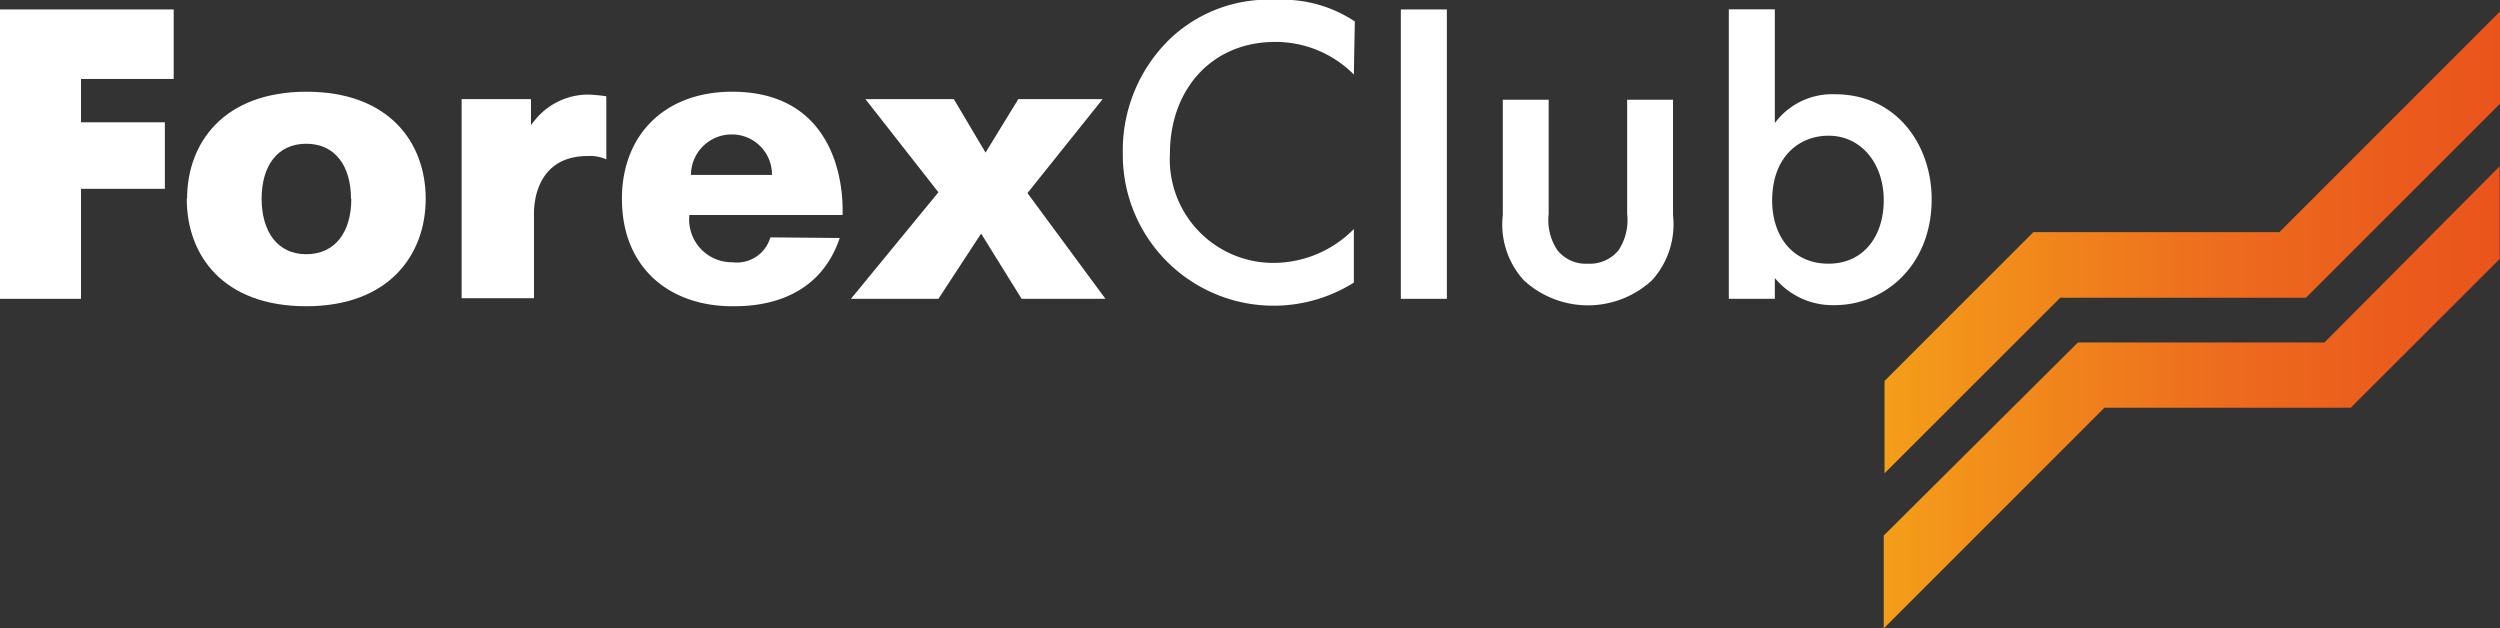
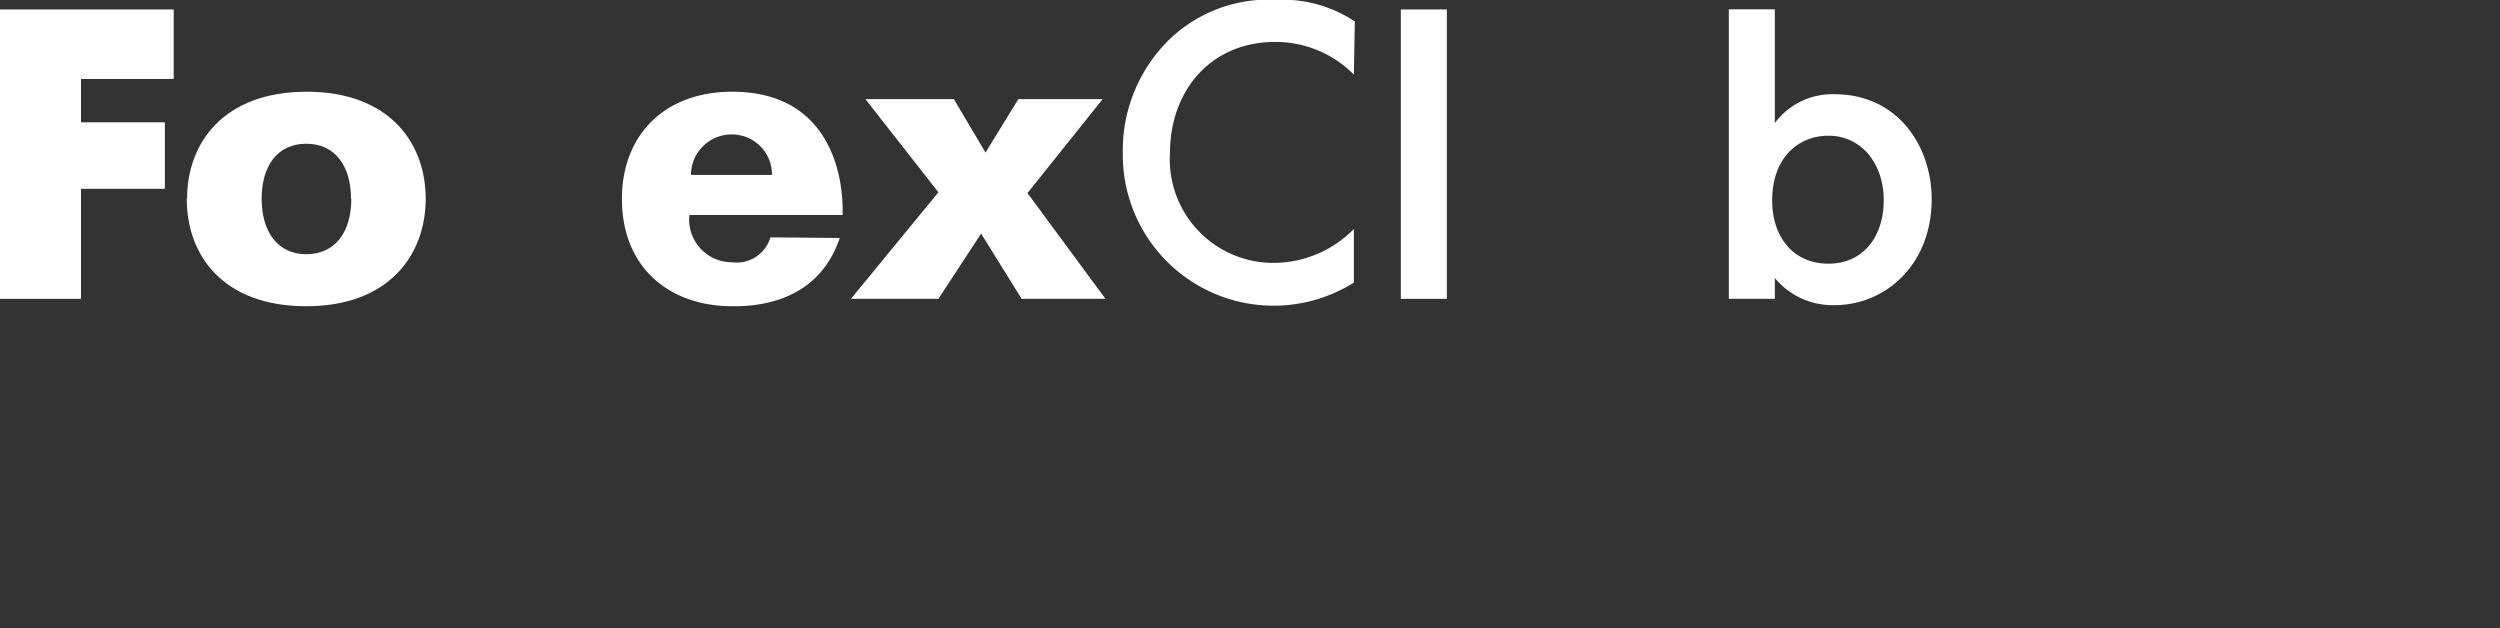
<svg xmlns="http://www.w3.org/2000/svg" id="图层_1" data-name="图层 1" viewBox="0 0 158.62 39.87">
  <rect x="0" y="0" width="158.62" height="39.87" fill="#333333" stroke="none" />
  <defs>
    <style>
      .cls-1 {
        fill: url(#未命名的渐变_72);
      }

      .cls-2 {
        fill: #fff;
      }
    </style>
    <linearGradient id="未命名的渐变_72" data-name="未命名的渐变 72" x1="169.51" y1="80.59" x2="208.61" y2="80.59" gradientUnits="userSpaceOnUse">
      <stop offset="0" stop-color="#f49e19" />
      <stop offset="0.32" stop-color="#f0811c" />
      <stop offset="0.56" stop-color="#ed6b1e" />
      <stop offset="0.84" stop-color="#eb5b1c" />
      <stop offset="1" stop-color="#ea541b" />
    </linearGradient>
  </defs>
  <title>logo</title>
  <g id="_编组_" data-name="&lt;编组&gt;">
    <g id="_编组_2" data-name="&lt;编组&gt;">
-       <path class="cls-1" d="M208.61,61l-14,14H179l-9.44,9.44v5.86l11.15-11.14H196.3l12.31-12.31V61ZM181.83,82,169.51,94.25v5.89l14-14h15.63l9.45-9.44V70.82L197.47,82Z" transform="translate(-49.99 -60.27)" />
-     </g>
+       </g>
    <g id="_编组_3" data-name="&lt;编组&gt;">
      <g id="_编组_4" data-name="&lt;编组&gt;">
        <polygon class="cls-2" points="0 0.6 11.02 0.6 11.02 5.01 5.14 5.01 5.14 7.76 10.46 7.76 10.46 11.98 5.14 11.98 5.14 18.96 0 18.96 0 0.6" />
      </g>
      <g id="_编组_5" data-name="&lt;编组&gt;">
        <path class="cls-2" d="M61.86,72.88c0-3.56,2.34-6.79,7.58-6.79S77,69.32,77,72.88s-2.33,6.82-7.58,6.82-7.58-3.2-7.58-6.82m10.42,0c0-2.07-1-3.49-2.84-3.49s-2.83,1.42-2.83,3.49,1,3.52,2.83,3.52S72.28,75,72.28,72.88Z" transform="translate(-49.99 -60.27)" />
      </g>
      <g id="_编组_6" data-name="&lt;编组&gt;">
-         <path class="cls-2" d="M79.28,66.56h4.4v1.65c.13-.18.27-.34.4-.5a4.38,4.38,0,0,1,3.2-1.44,10.15,10.15,0,0,1,1.18.11v4a2.57,2.57,0,0,0-1.18-.21c-3.36,0-3.41,3.19-3.41,3.62v5.4H79.28Z" transform="translate(-49.99 -60.27)" />
-       </g>
+         </g>
      <g id="_编组_7" data-name="&lt;编组&gt;">
        <path class="cls-2" d="M103.27,75.37c-1.46,4.33-5.71,4.33-6.82,4.33-3.93,0-7-2.39-7-6.82,0-4,2.66-6.79,7-6.79,6,0,7.08,5,7,7.82H93.73a2.71,2.71,0,0,0,2.72,3,2.22,2.22,0,0,0,2.42-1.58Zm-4.3-4a2.54,2.54,0,0,0-2.57-2.57,2.58,2.58,0,0,0-2.57,2.57Z" transform="translate(-49.99 -60.27)" />
      </g>
      <g id="_编组_8" data-name="&lt;编组&gt;">
        <polygon class="cls-2" points="59.54 12.2 54.91 6.29 60.52 6.29 62.53 9.68 64.61 6.29 69.96 6.29 65.19 12.25 70.14 18.96 64.82 18.96 62.25 14.82 59.54 18.96 53.99 18.96 59.54 12.2" />
      </g>
      <g id="_编组_9" data-name="&lt;编组&gt;">
        <path class="cls-2" d="M135.89,65a7,7,0,0,0-5-2.07c-4,0-6.67,3-6.67,7.09a6.57,6.57,0,0,0,6.67,6.93,7.17,7.17,0,0,0,5-2.15v3.4A9.57,9.57,0,0,1,121.23,70a9.84,9.84,0,0,1,3-7.27,9.06,9.06,0,0,1,6.72-2.47,8.3,8.3,0,0,1,5,1.37Z" transform="translate(-49.99 -60.27)" />
      </g>
      <g id="_编组_10" data-name="&lt;编组&gt;">
-         <path class="cls-2" d="M148.25,66.6v7.25a3.42,3.42,0,0,0,.55,2.29,2.3,2.3,0,0,0,1.94.86,2.35,2.35,0,0,0,1.95-.86,3.47,3.47,0,0,0,.54-2.29V66.6h2.91v7.32a5.29,5.29,0,0,1-1.34,4.14,6,6,0,0,1-8.12,0,5.25,5.25,0,0,1-1.34-4.14V66.6Z" transform="translate(-49.99 -60.27)" />
-       </g>
+         </g>
      <g id="_编组_11" data-name="&lt;编组&gt;">
        <rect class="cls-2" x="88.88" y="0.6" width="2.92" height="18.36" />
      </g>
      <g id="_编组_12" data-name="&lt;编组&gt;">
        <path class="cls-2" d="M166.4,66.25a4.52,4.52,0,0,0-3.8,1.83V60.86h-2.92V79.23h2.92V77.91a4.75,4.75,0,0,0,3.8,1.72c3.17,0,6.15-2.52,6.15-6.72,0-3.4-2.18-6.66-6.15-6.66M166,77c-2.29,0-3.57-1.77-3.57-4,0-2.81,1.74-4.12,3.57-4.12,2.11,0,3.51,1.8,3.51,4.09S168.23,77,166,77Z" transform="translate(-49.99 -60.27)" />
      </g>
    </g>
  </g>
</svg>